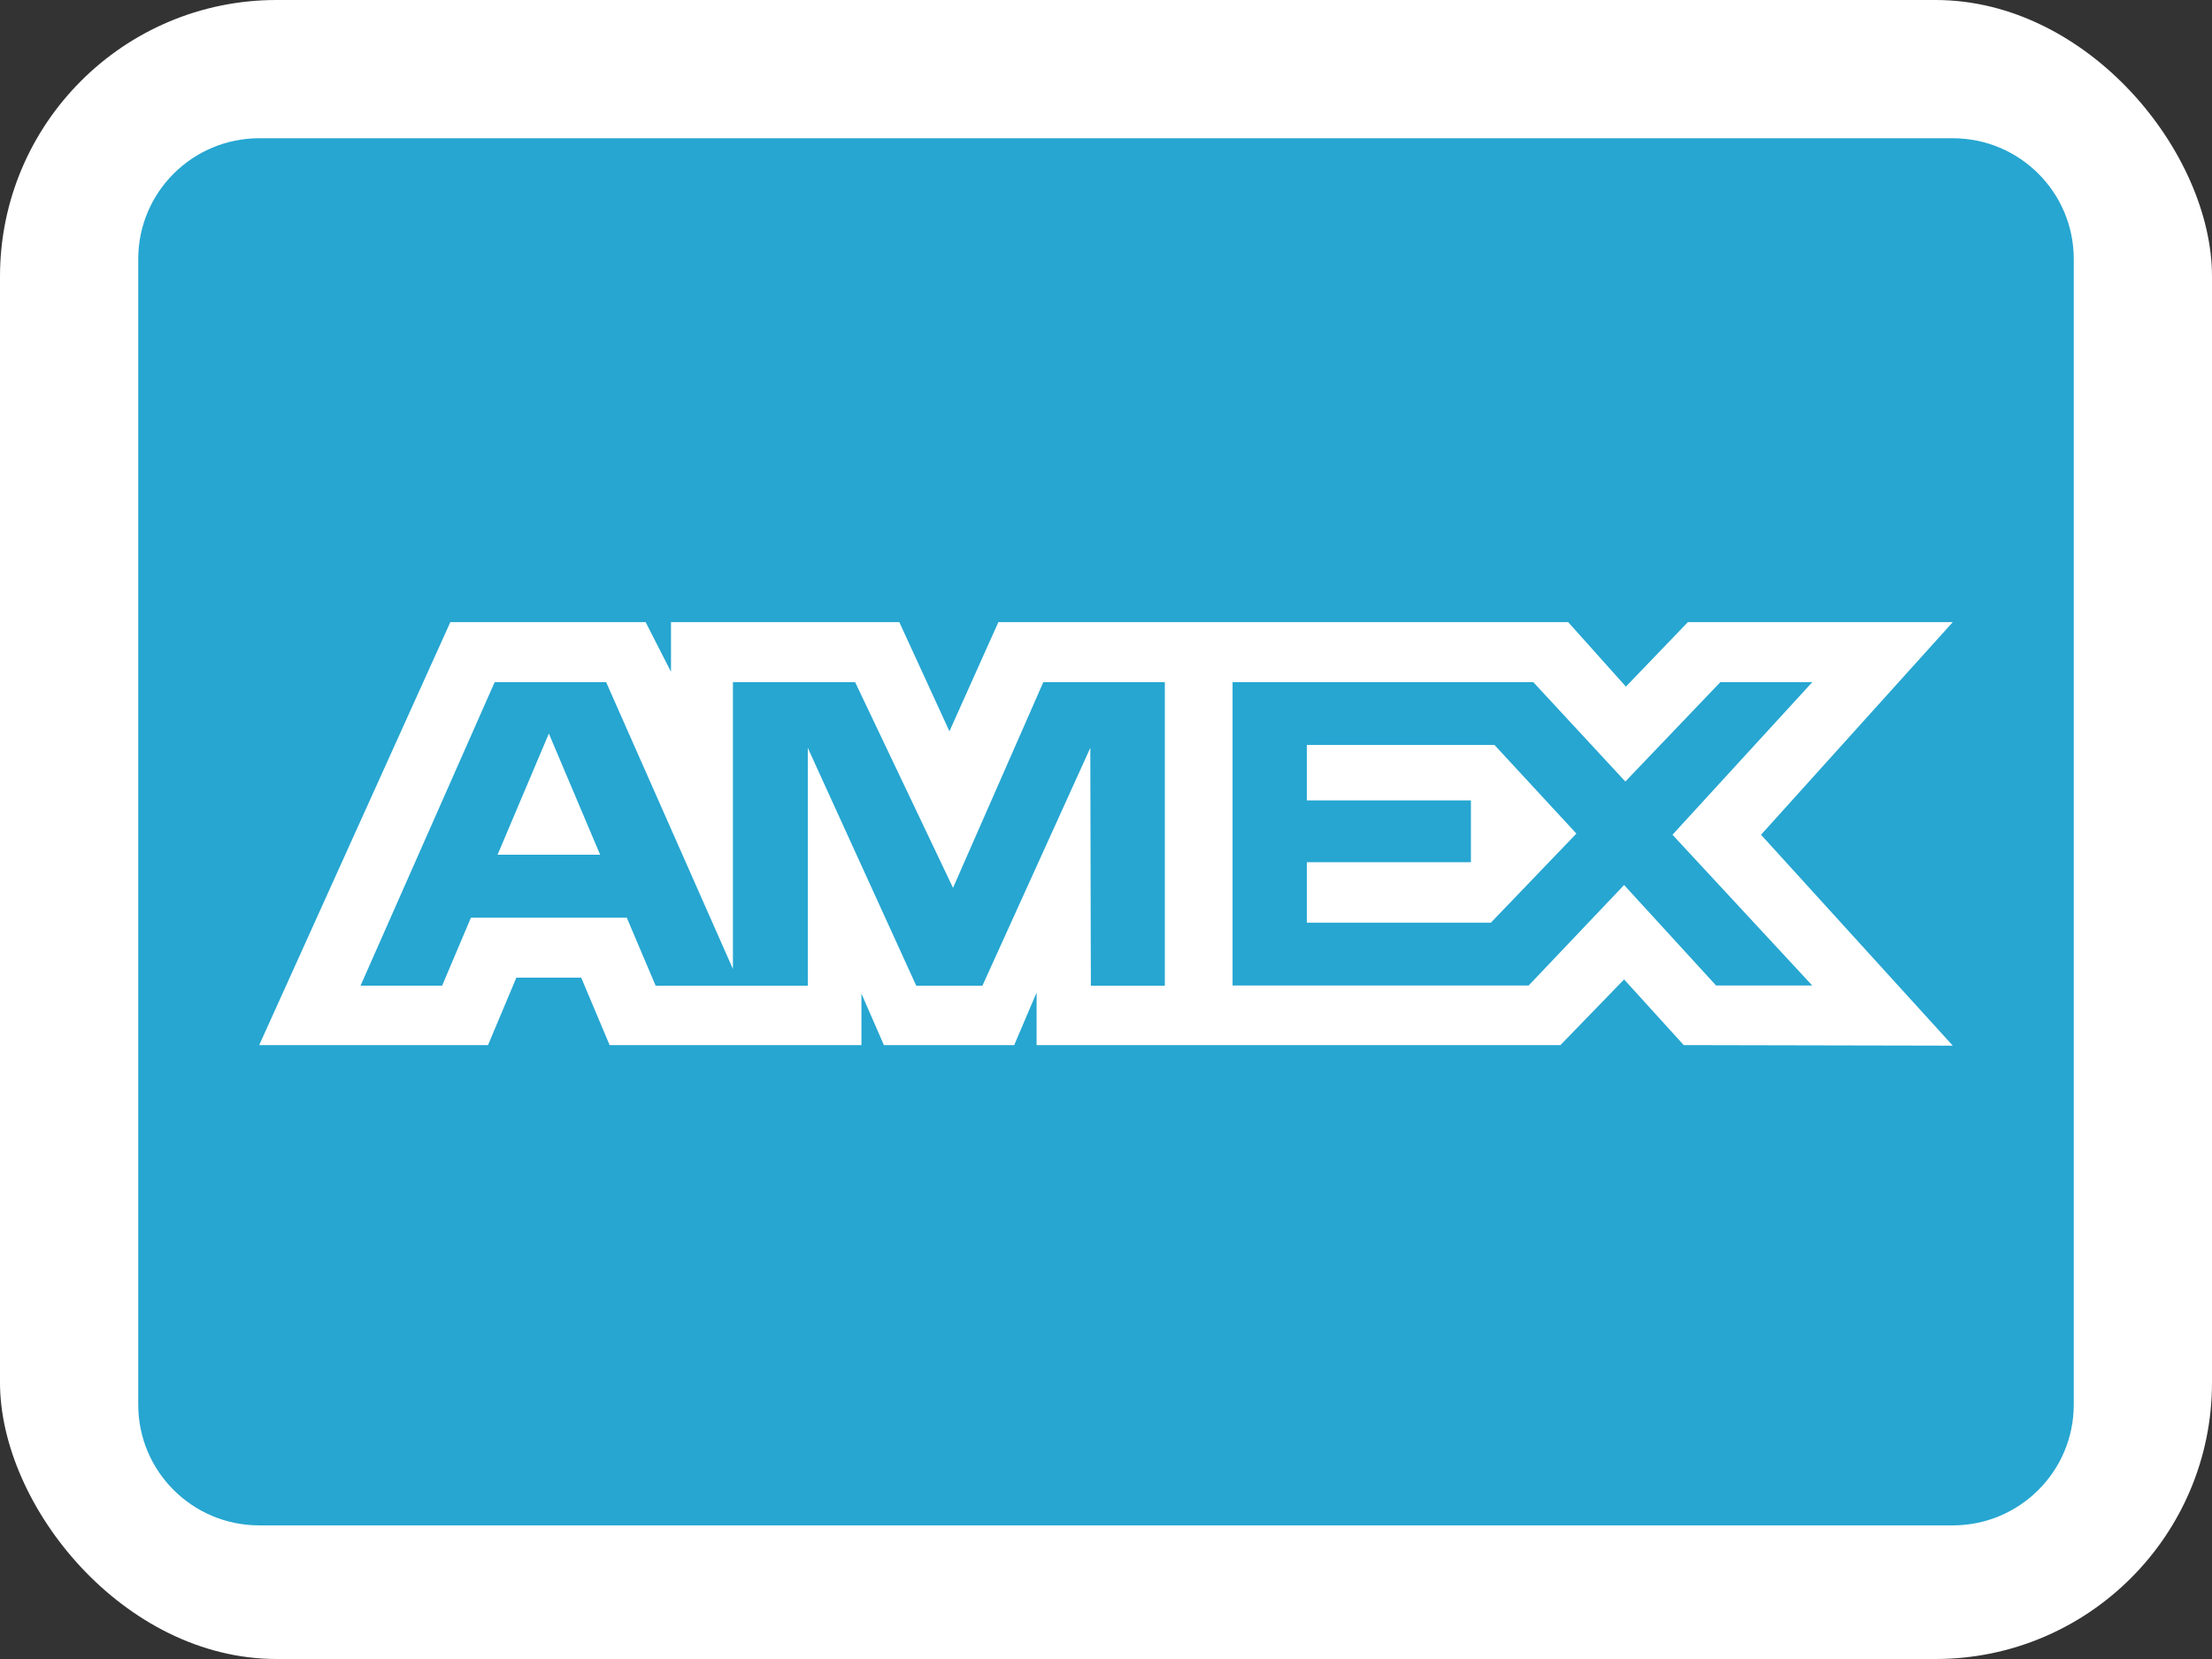
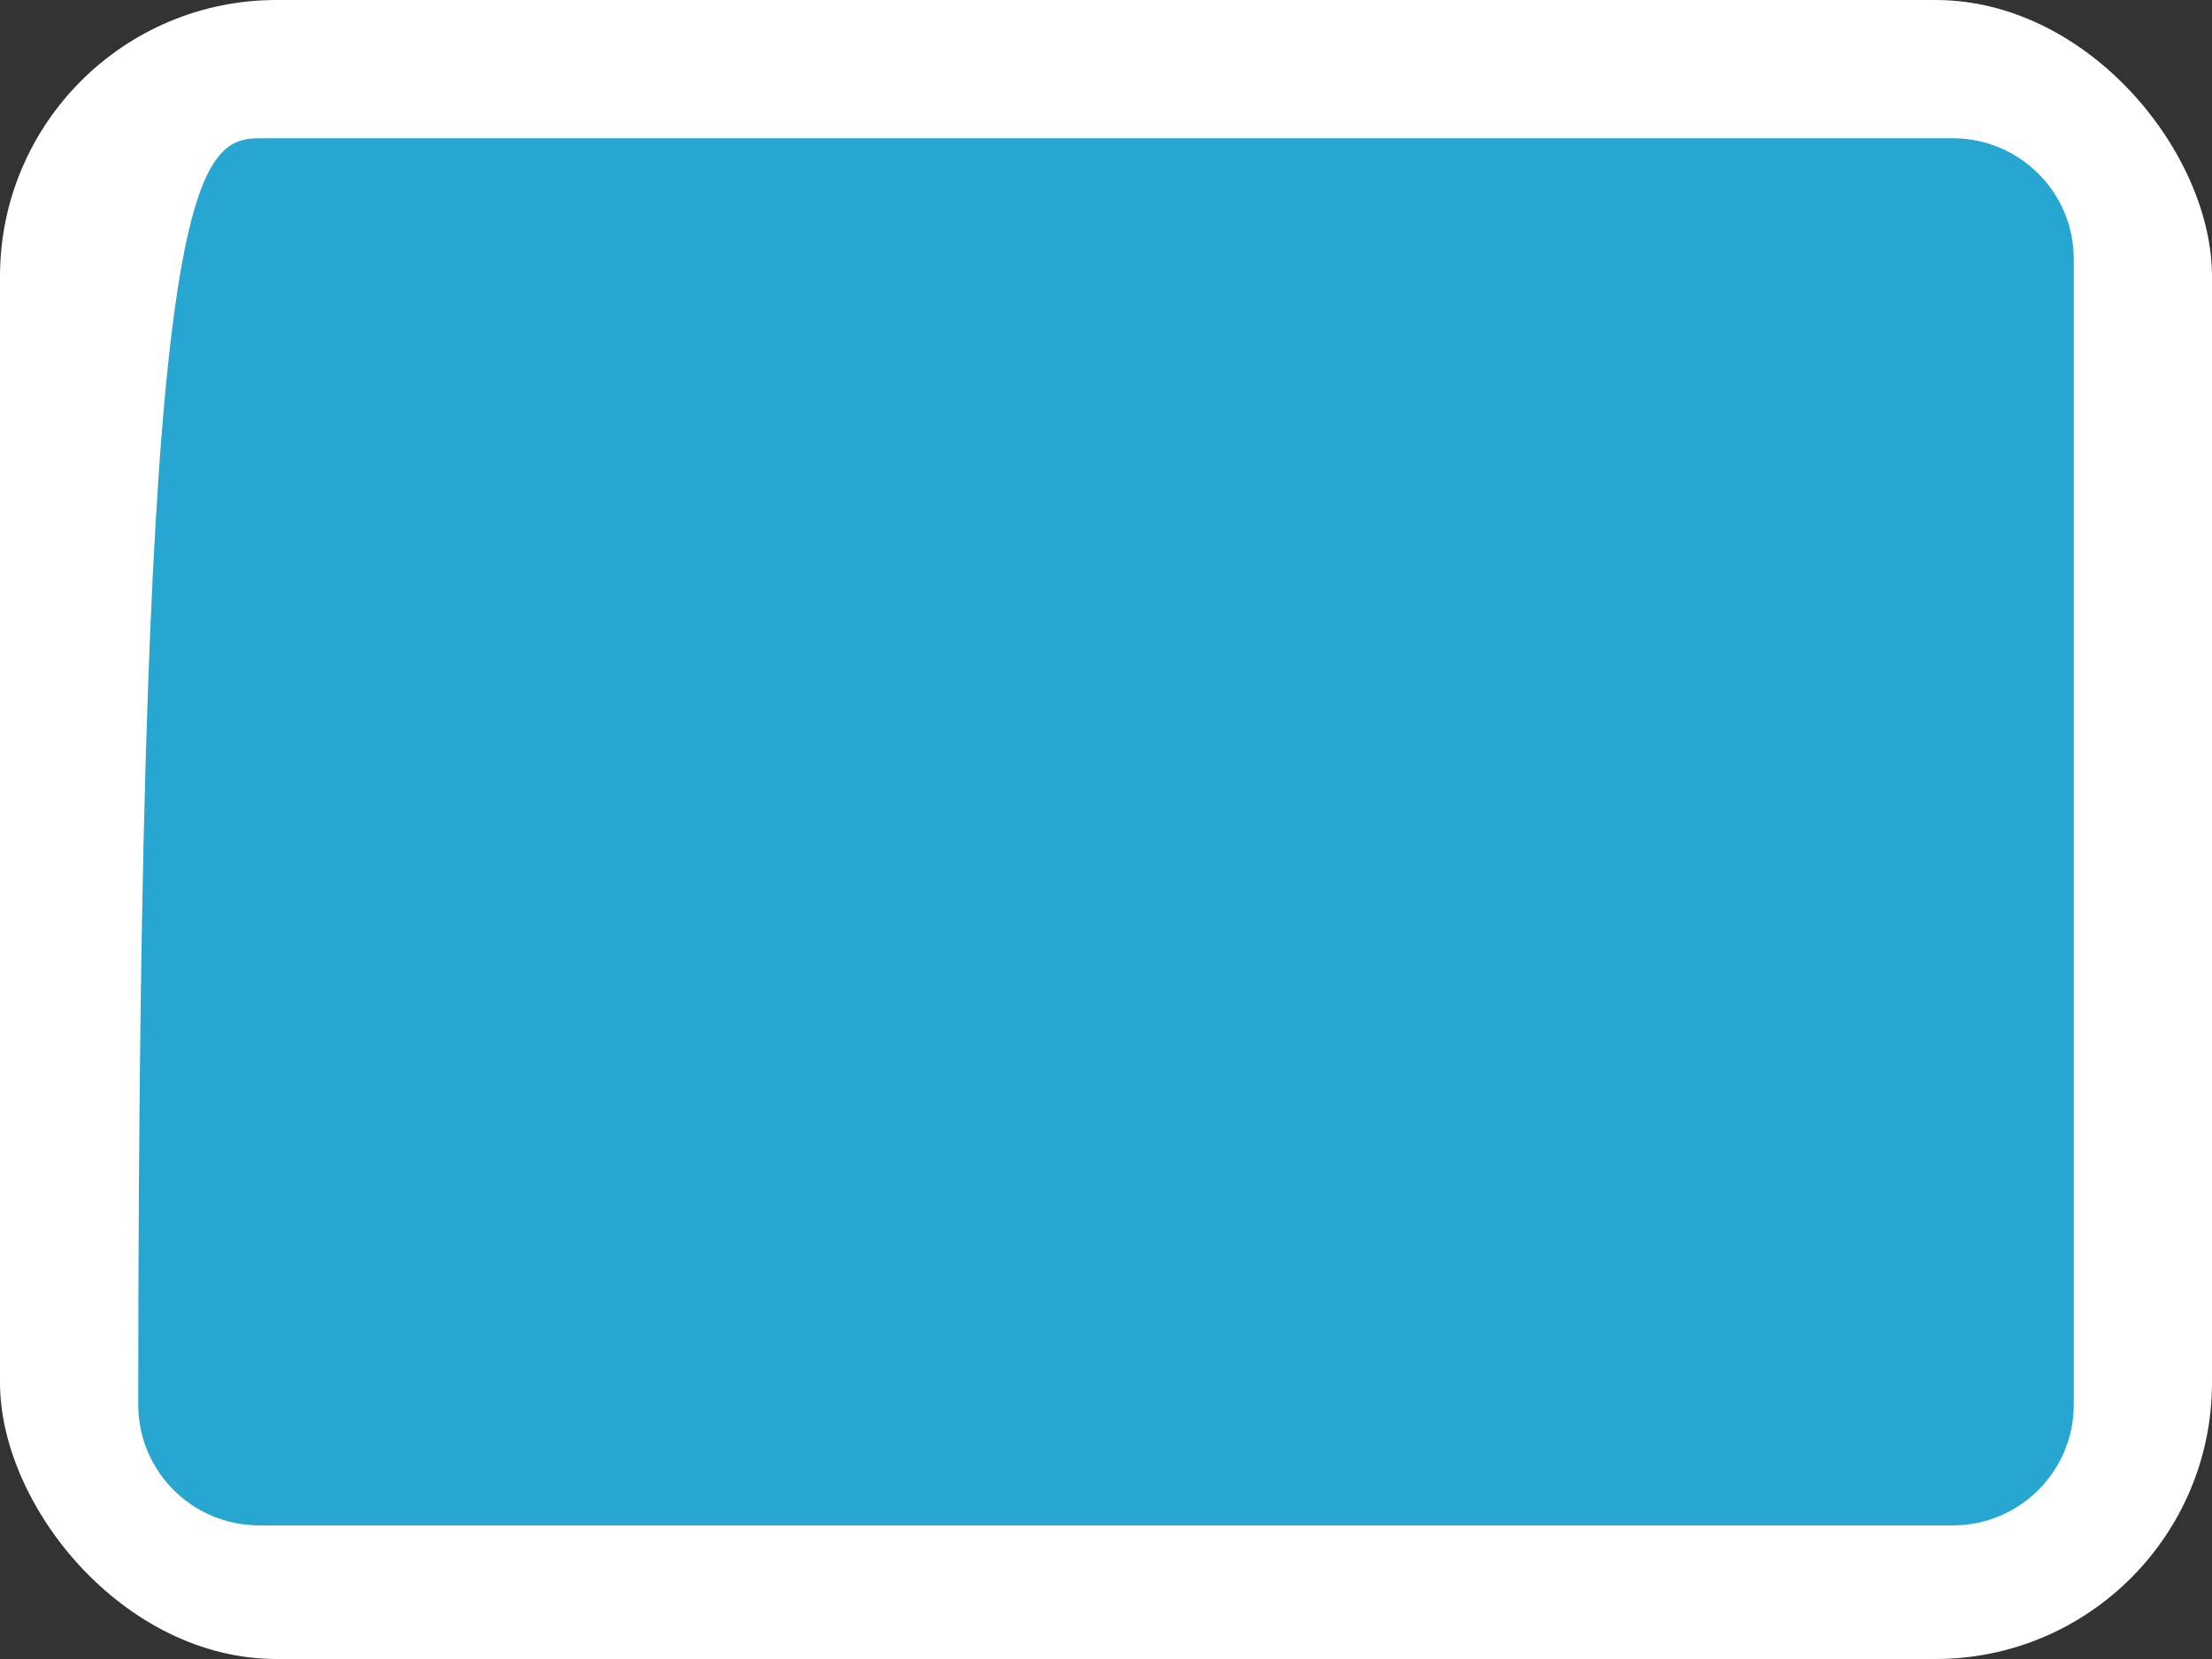
<svg xmlns="http://www.w3.org/2000/svg" fill="none" height="24" viewBox="0 0 32 24" width="32">
  <rect x="0" y="0" width="32" height="24" fill="#333333" stroke="none" />
  <rect fill="white" height="24" rx="4" width="32" />
-   <path d="M3.75 2H28.25C29.216 2 30 2.782 30 3.746V20.322C30 21.285 29.216 22.067 28.25 22.067H3.75C2.783 22.067 2 21.285 2 20.322V3.746C2 2.782 2.784 2 3.75 2Z" fill="#26A6D1" />
-   <path d="M6.515 9L3.75 15.119H7.06L7.47 14.143H8.408L8.819 15.119H12.462V14.374L12.787 15.119H14.672L14.996 14.359V15.119H22.574L23.495 14.169L24.358 15.119L28.25 15.127L25.476 12.076L28.25 9H24.418L23.521 9.933L22.686 9H14.443L13.735 10.579L13.01 9H9.707V9.719L9.34 9C9.34 9 6.515 9 6.515 9ZM7.156 9.869H8.769L10.603 14.018V9.869H12.371L13.787 12.844L15.093 9.869H16.851V14.26H15.781L15.773 10.819L14.212 14.26H13.255L11.686 10.819V14.26H9.485L9.067 13.275H6.813L6.396 14.259H5.216L7.156 9.869ZM17.831 9.869H22.182L23.513 11.306L24.887 9.869H26.217L24.195 12.076L26.217 14.257H24.826L23.495 12.803L22.114 14.257H17.831V9.869ZM7.94 10.612L7.198 12.365H8.682L7.94 10.612ZM18.905 10.778V11.579H21.279V12.473H18.905V13.348H21.568L22.805 12.059L21.62 10.777H18.905V10.778Z" fill="white" />
+   <path d="M3.75 2H28.25C29.216 2 30 2.782 30 3.746V20.322C30 21.285 29.216 22.067 28.25 22.067H3.75C2.783 22.067 2 21.285 2 20.322C2 2.782 2.784 2 3.75 2Z" fill="#26A6D1" />
</svg>